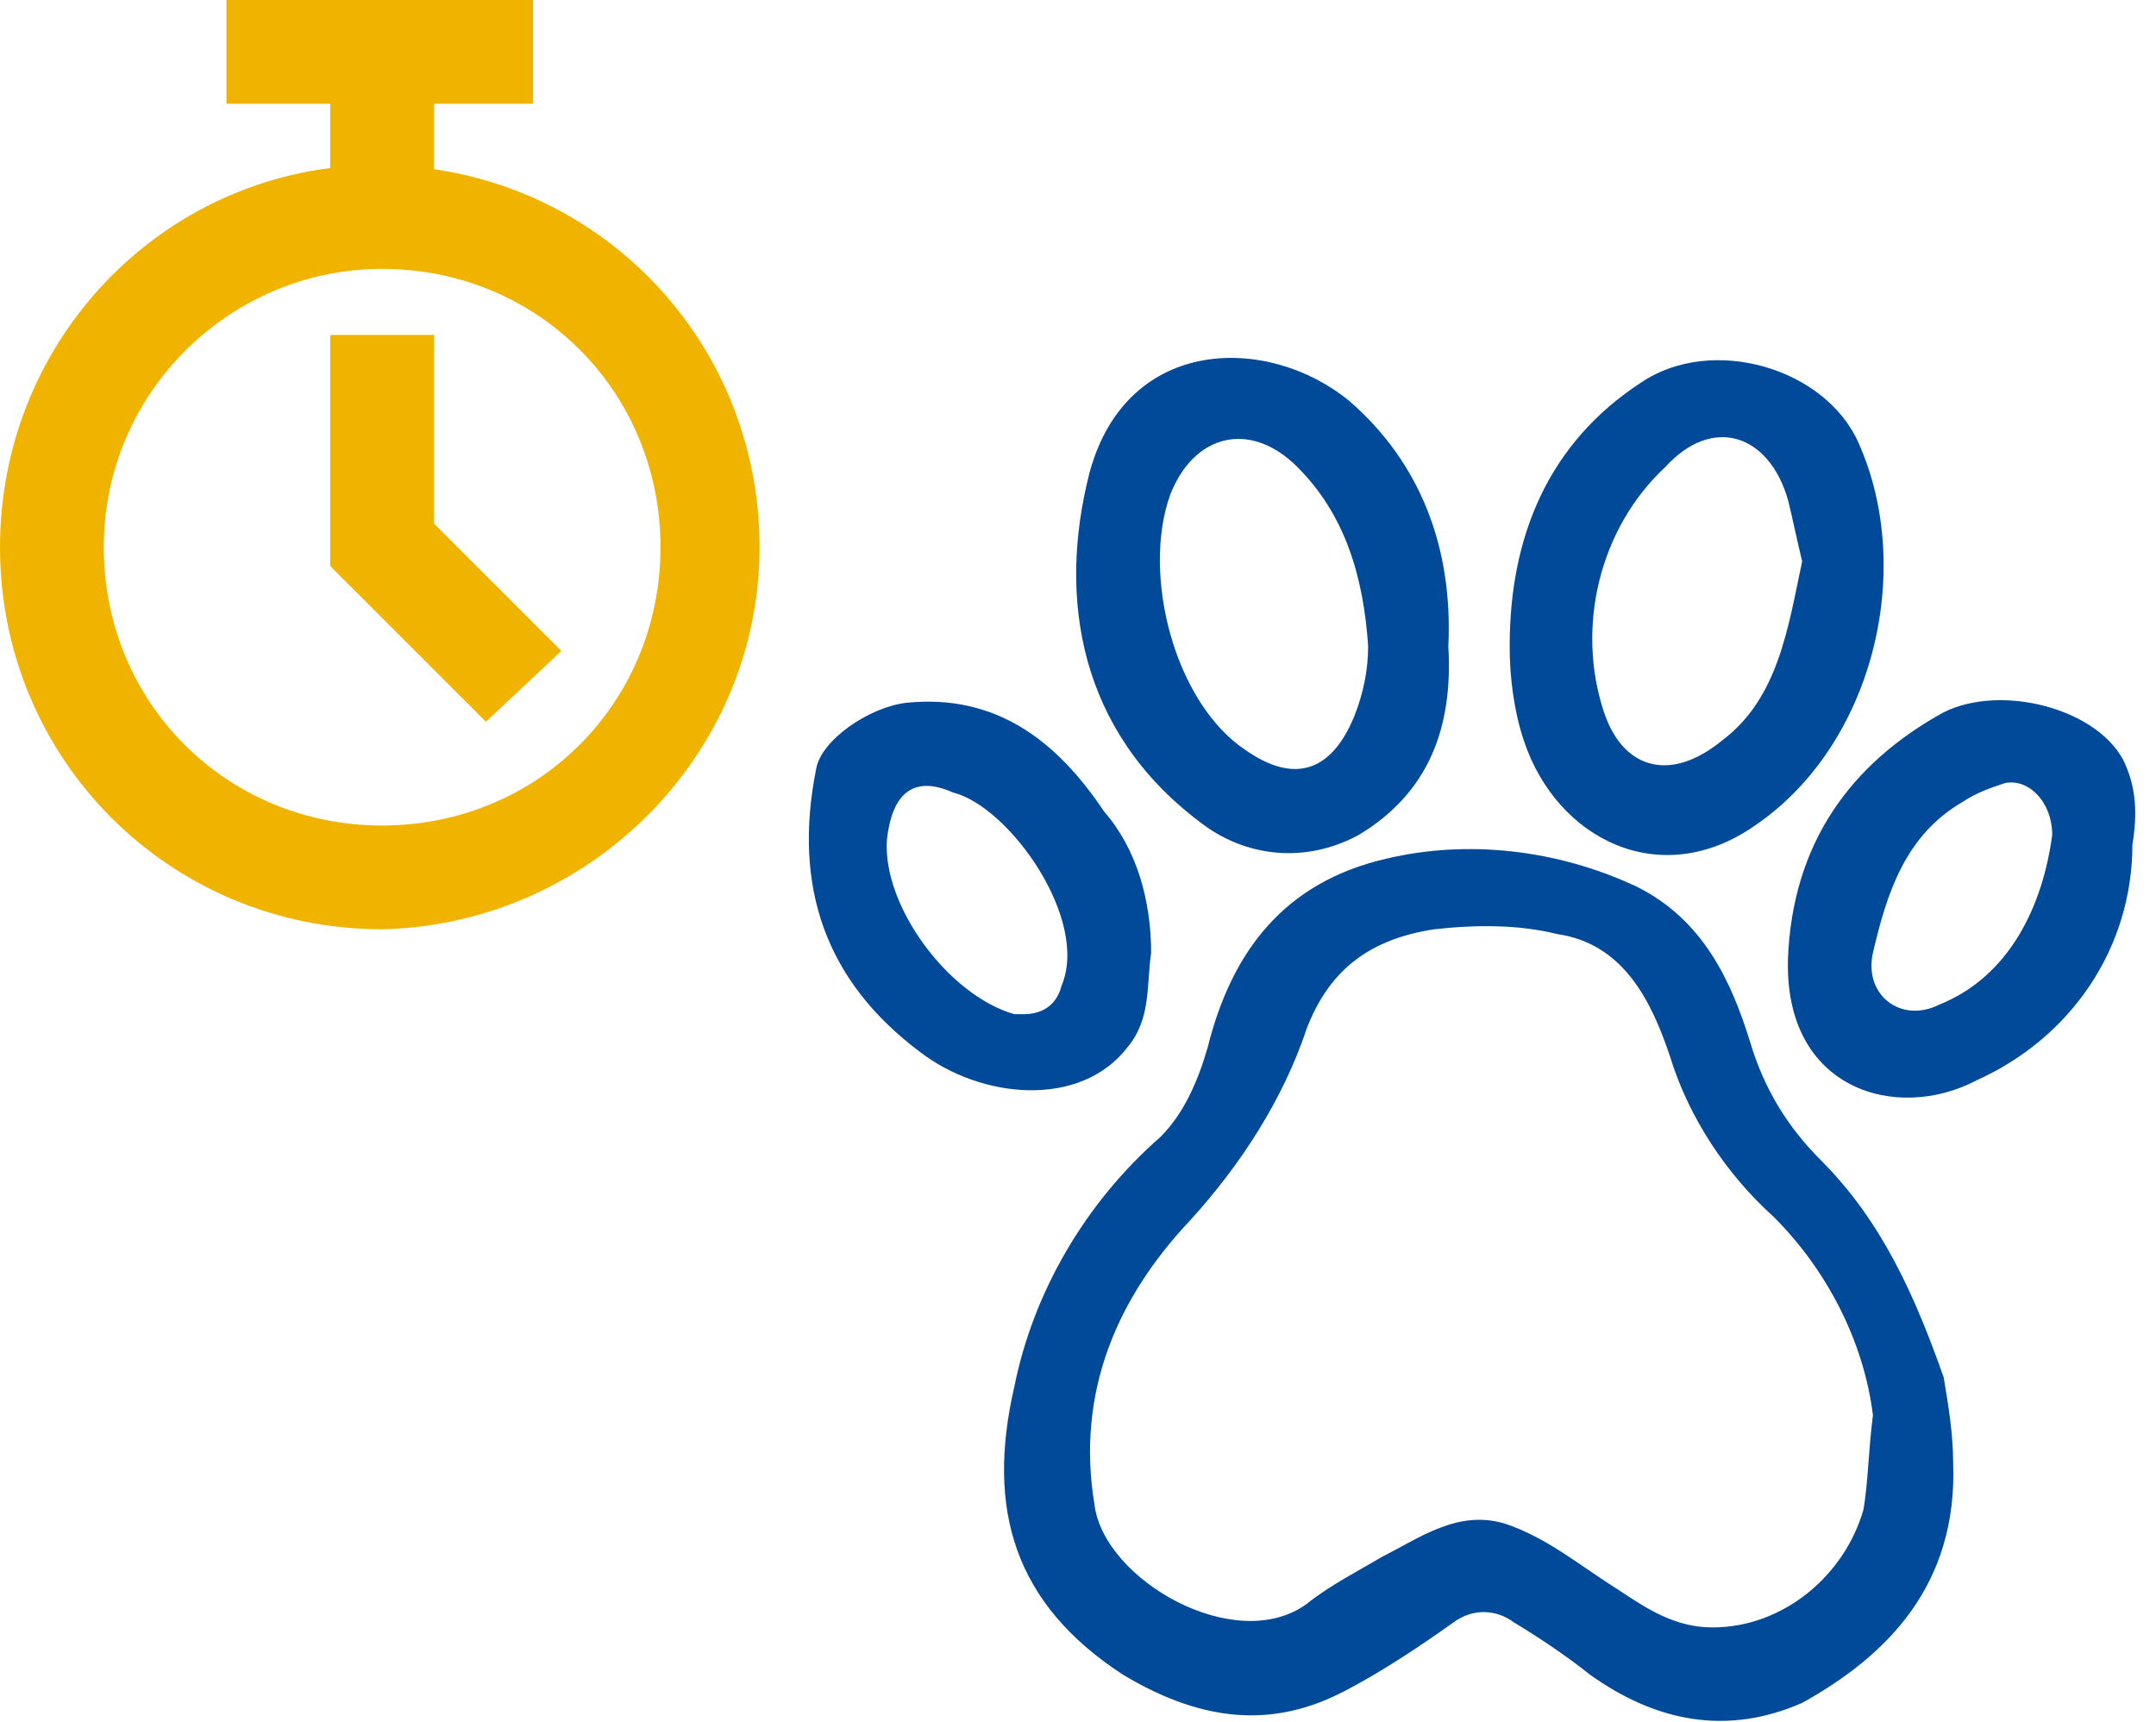
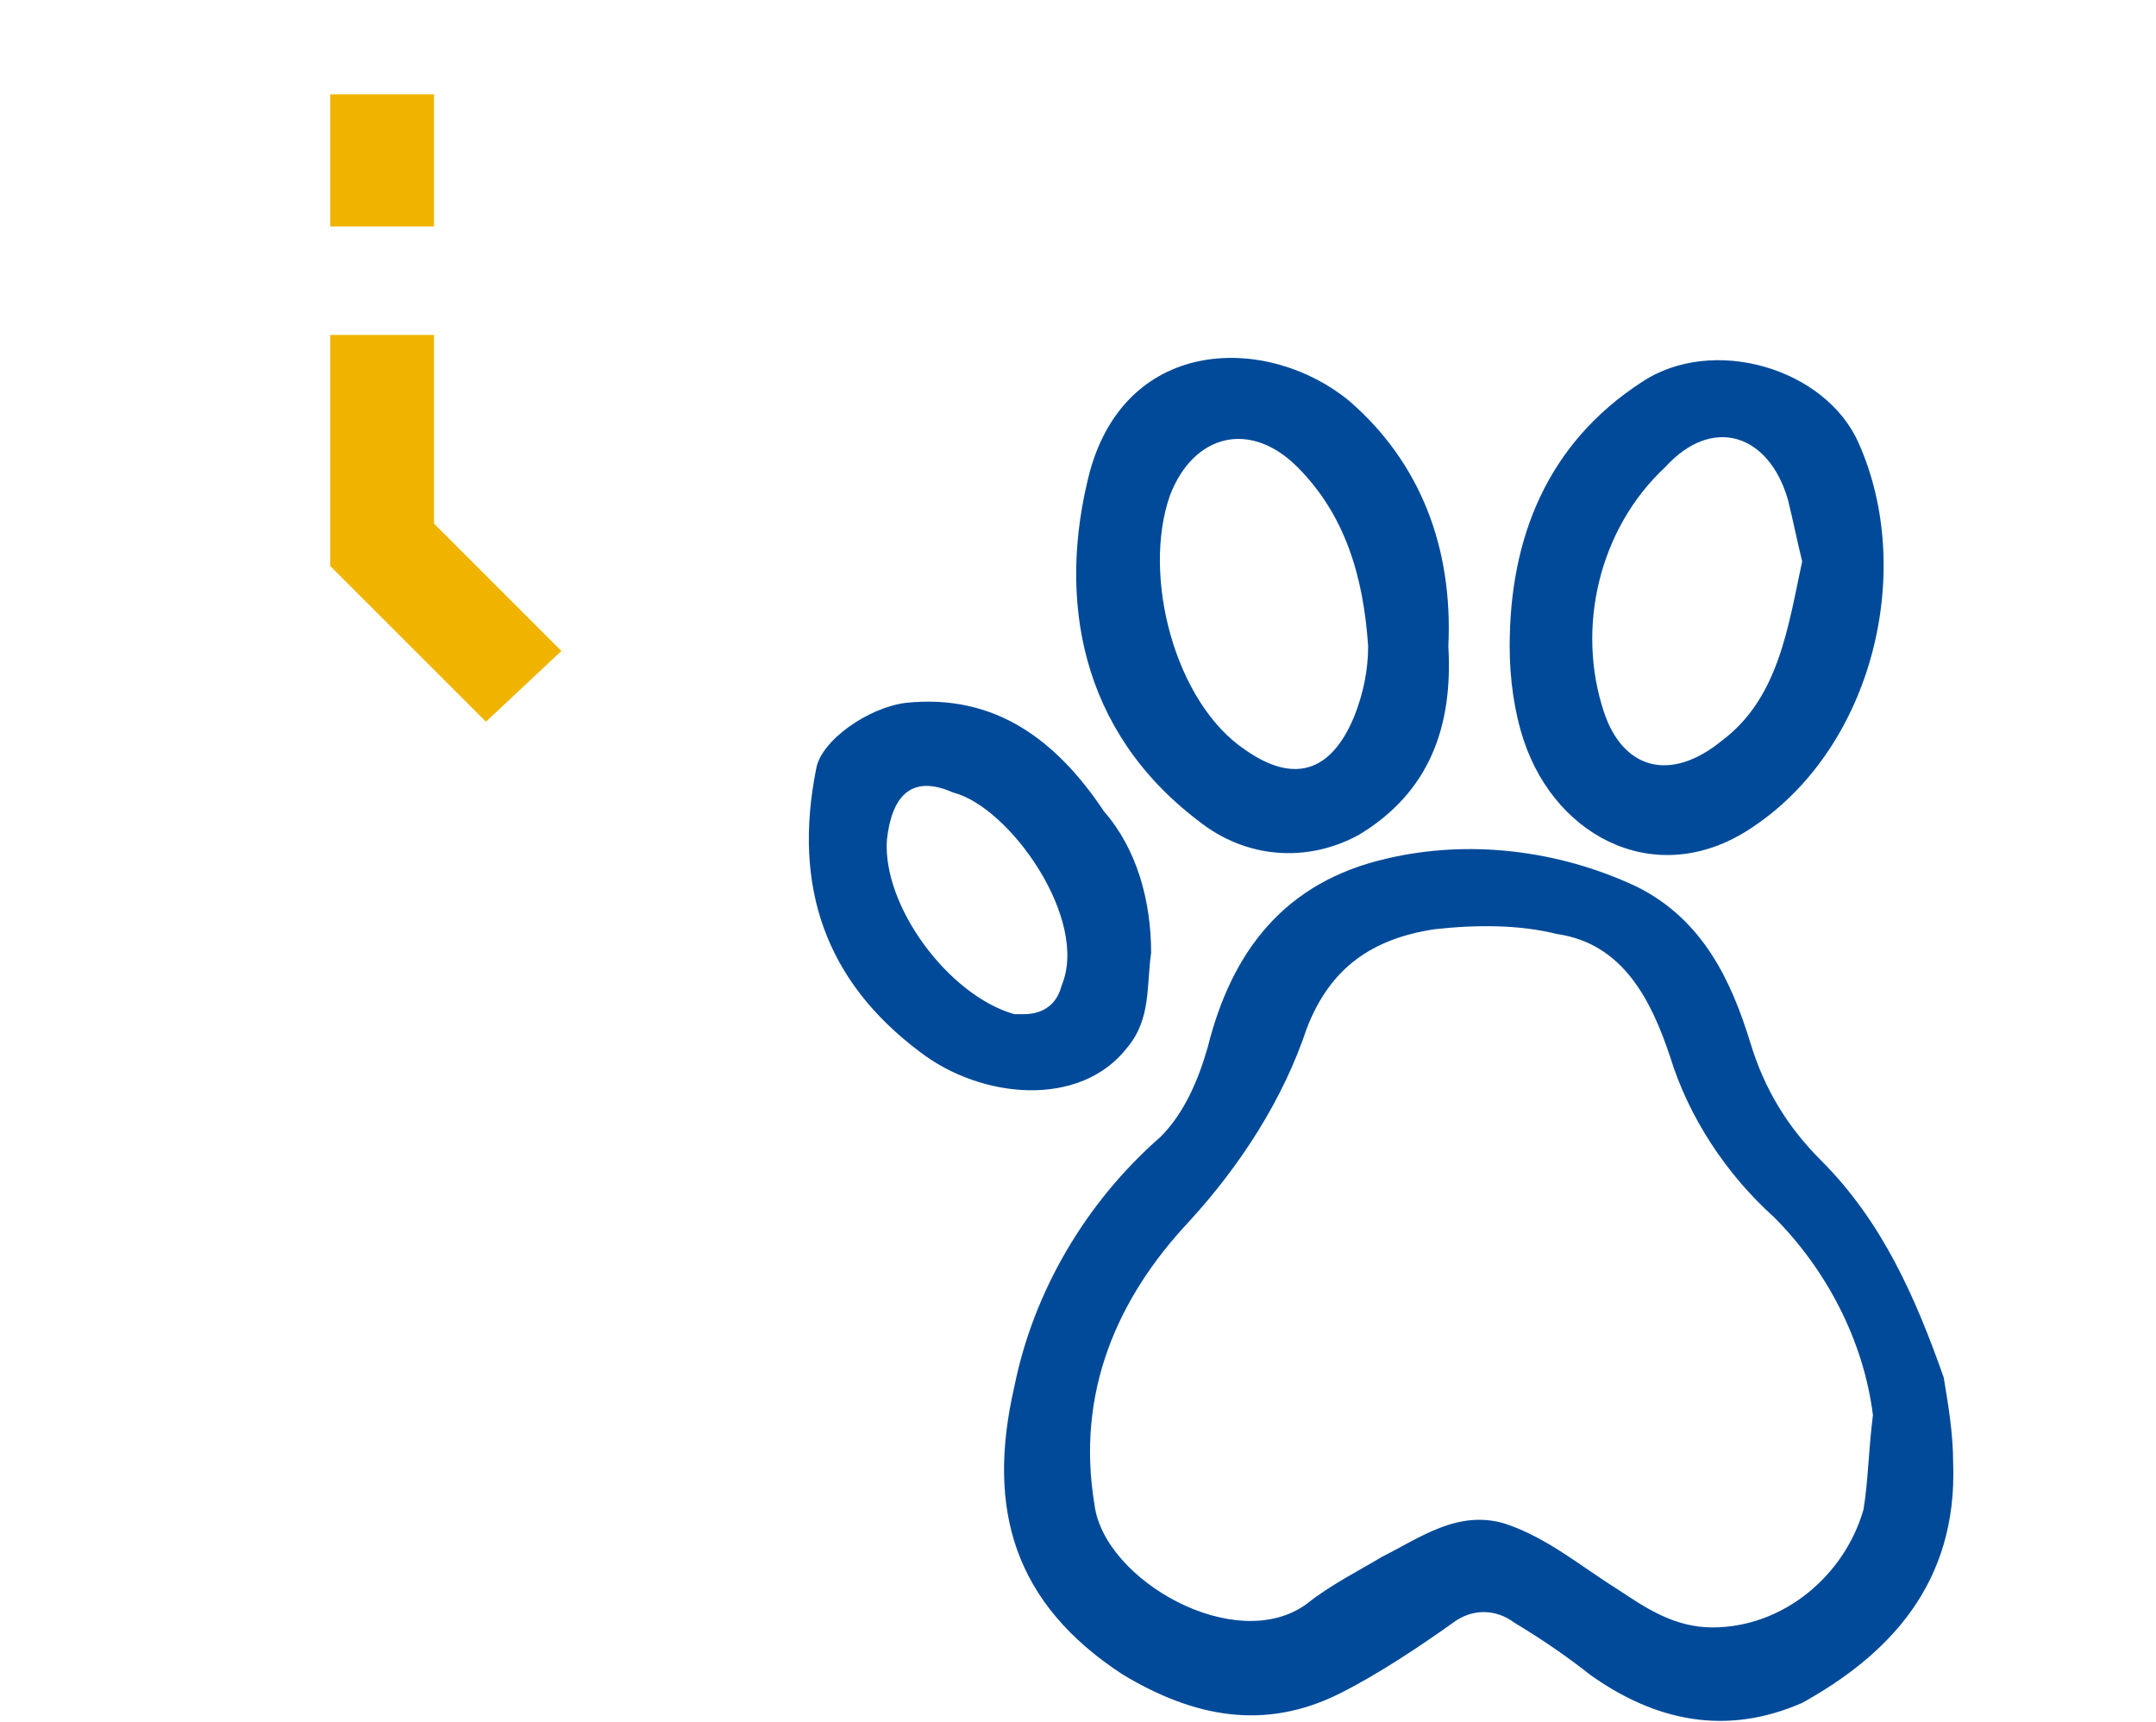
<svg xmlns="http://www.w3.org/2000/svg" version="1.1" id="icona" x="0px" y="0px" viewBox="0 0 45.7 36.5" style="enable-background:new 0 0 45.7 36.5;" xml:space="preserve">
  <style type="text/css">
	.st0{fill:#F0B400;}
	.st1{fill:#004A99;}
</style>
-   <path id="Path_1218" class="st0" d="M8.1,19.7c-4.5,0-8.1-3.6-8.1-8.1S3.6,3.5,8,3.5c4.5,0,8.1,3.6,8.1,8.1  C16.1,16,12.5,19.6,8.1,19.7C8.1,19.7,8.1,19.7,8.1,19.7 M8.1,5.7c-3.2,0-5.9,2.6-5.9,5.9s2.6,5.9,5.9,5.9s5.9-2.6,5.9-5.9  C14,8.3,11.4,5.7,8.1,5.7C8.1,5.7,8.1,5.7,8.1,5.7" />
  <path id="Path_1219" class="st0" d="M10.3,15.3L7,12V7.1h2.2v4l2.7,2.7L10.3,15.3z" />
  <rect id="Rectangle_3203" x="7" y="2" class="st0" width="2.2" height="2.8" />
-   <rect id="Rectangle_3204" x="4.8" class="st0" width="6.5" height="2.2" />
  <g id="Livello_2_2_">
    <g id="tracciate">
      <g id="positivo">
        <path class="st1" d="M41.4,31c0-0.6-0.1-1.2-0.2-1.8c-0.6-1.7-1.3-3.3-2.6-4.6c-0.7-0.7-1.2-1.5-1.5-2.5c-0.4-1.3-1-2.6-2.4-3.3     c-1.7-0.8-3.6-1-5.3-0.6c-2.2,0.5-3.3,2-3.8,4c-0.2,0.7-0.5,1.4-1,1.9c-1.6,1.4-2.7,3.3-3.1,5.3c-0.6,2.6,0,4.6,2.3,6.1     c1.5,0.9,3,1.2,4.6,0.4c0.8-0.4,1.7-1,2.4-1.5c0.4-0.3,0.9-0.3,1.3,0c0.5,0.3,1.1,0.7,1.6,1.1c1.4,1,2.9,1.3,4.5,0.6     C40,35.1,41.5,33.6,41.4,31z M39.5,32c-0.4,1.4-1.7,2.5-3.2,2.5c-0.8,0-1.4-0.4-2-0.8c-0.8-0.5-1.5-1.1-2.4-1.4     c-1-0.3-1.8,0.3-2.6,0.7c-0.5,0.3-1.1,0.6-1.6,1c-1.5,1.1-4.3-0.5-4.5-2.1c-0.4-2.4,0.5-4.4,2-6c1.1-1.2,2-2.6,2.5-4.1     c0.5-1.3,1.4-1.9,2.7-2.1c0.9-0.1,1.8-0.1,2.6,0.1c1.4,0.2,2,1.4,2.4,2.6c0.4,1.3,1.2,2.5,2.2,3.4c1.1,1.1,1.9,2.6,2.1,4.2     C39.6,30.8,39.6,31.4,39.5,32L39.5,32z" />
        <path class="st1" d="M39.4,9.4c-0.7-1.6-3.1-2.3-4.6-1.3c-2,1.3-2.8,3.3-2.8,5.6c0,0.7,0.1,1.4,0.3,2c0.7,2.1,2.9,3.2,4.9,1.8     C39.7,15.8,40.6,12.1,39.4,9.4z M36.5,15.7c-1.1,0.9-2.1,0.6-2.5-0.6c-0.6-1.8-0.1-3.9,1.3-5.2c1-1.1,2.2-0.7,2.6,0.7     c0.1,0.4,0.2,0.9,0.3,1.3C37.9,13.3,37.7,14.8,36.5,15.7z" />
        <path class="st1" d="M30.7,13.7c0.1-2.1-0.6-3.9-2.1-5.2c-1.7-1.4-4.7-1.4-5.5,1.5c-0.7,2.7-0.2,5.5,2.3,7.4     c1,0.8,2.3,0.9,3.4,0.3C30.3,16.8,30.8,15.4,30.7,13.7z M28.7,15.2c-0.5,1.2-1.3,1.4-2.3,0.7c-1.5-1-2.2-3.7-1.6-5.4     c0.5-1.3,1.7-1.6,2.7-0.6c1,1,1.4,2.3,1.5,3.8C29,14.2,28.9,14.7,28.7,15.2L28.7,15.2z" />
-         <path class="st1" d="M45,16.1c-0.6-1.1-2.6-1.6-3.8-1c-2,1.1-3.2,2.8-3.3,5.2c-0.1,2.8,2.3,3.5,4,2.6c2-0.9,3.3-2.8,3.3-5     C45.3,17.3,45.3,16.7,45,16.1z M41.1,21.3c-0.8,0.4-1.6-0.2-1.4-1.1c0.3-1.3,0.7-2.5,1.9-3.2c0.3-0.2,0.6-0.3,0.9-0.4     c0.5-0.1,1,0.4,1,1.1C43.3,19.2,42.6,20.7,41.1,21.3z" />
        <path class="st1" d="M23.4,17.2c-1-1.5-2.3-2.5-4.2-2.3c-0.8,0.1-1.8,0.8-1.9,1.4c-0.5,2.5,0.2,4.5,2.2,6c1.3,1,3.4,1.2,4.4-0.1     c0.5-0.6,0.4-1.3,0.5-2C24.4,19.1,24.1,18,23.4,17.2z M22.5,20.9c-0.1,0.4-0.4,0.6-0.8,0.6c-0.1,0-0.1,0-0.2,0     c-1.4-0.4-2.8-2.3-2.7-3.7c0.1-0.9,0.5-1.4,1.4-1C21.4,17.1,23.1,19.5,22.5,20.9z" />
      </g>
    </g>
  </g>
</svg>